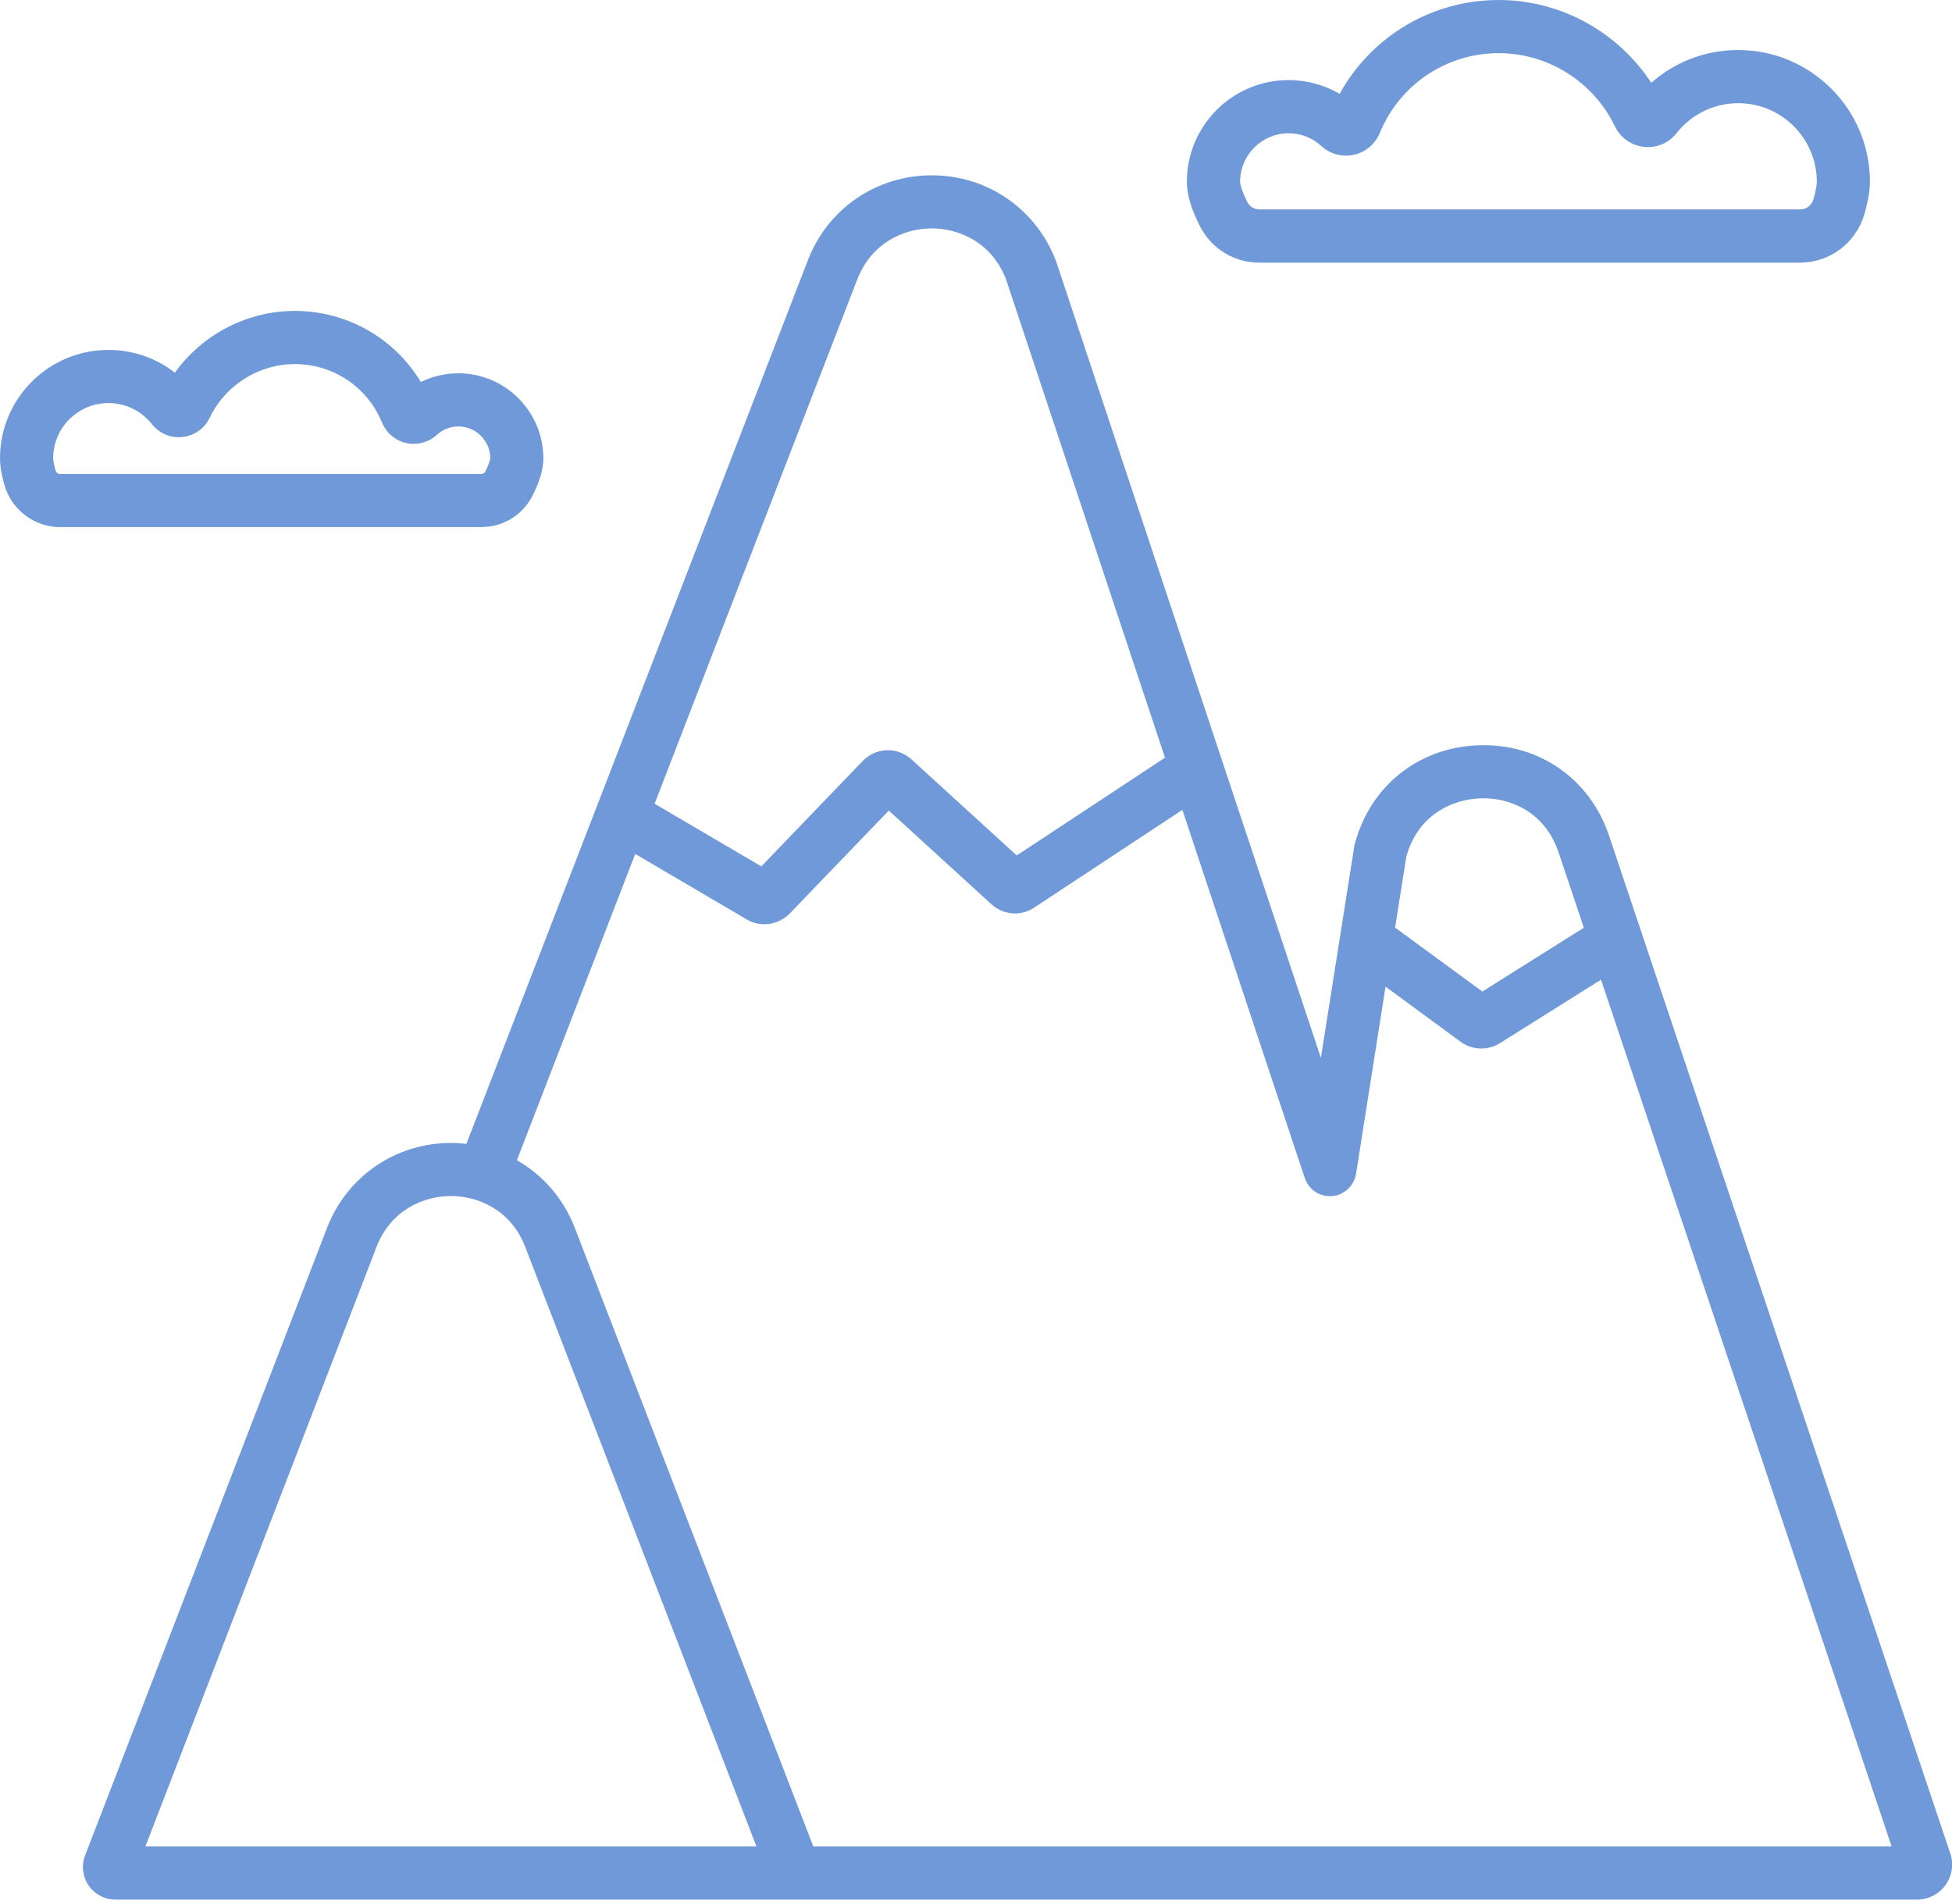
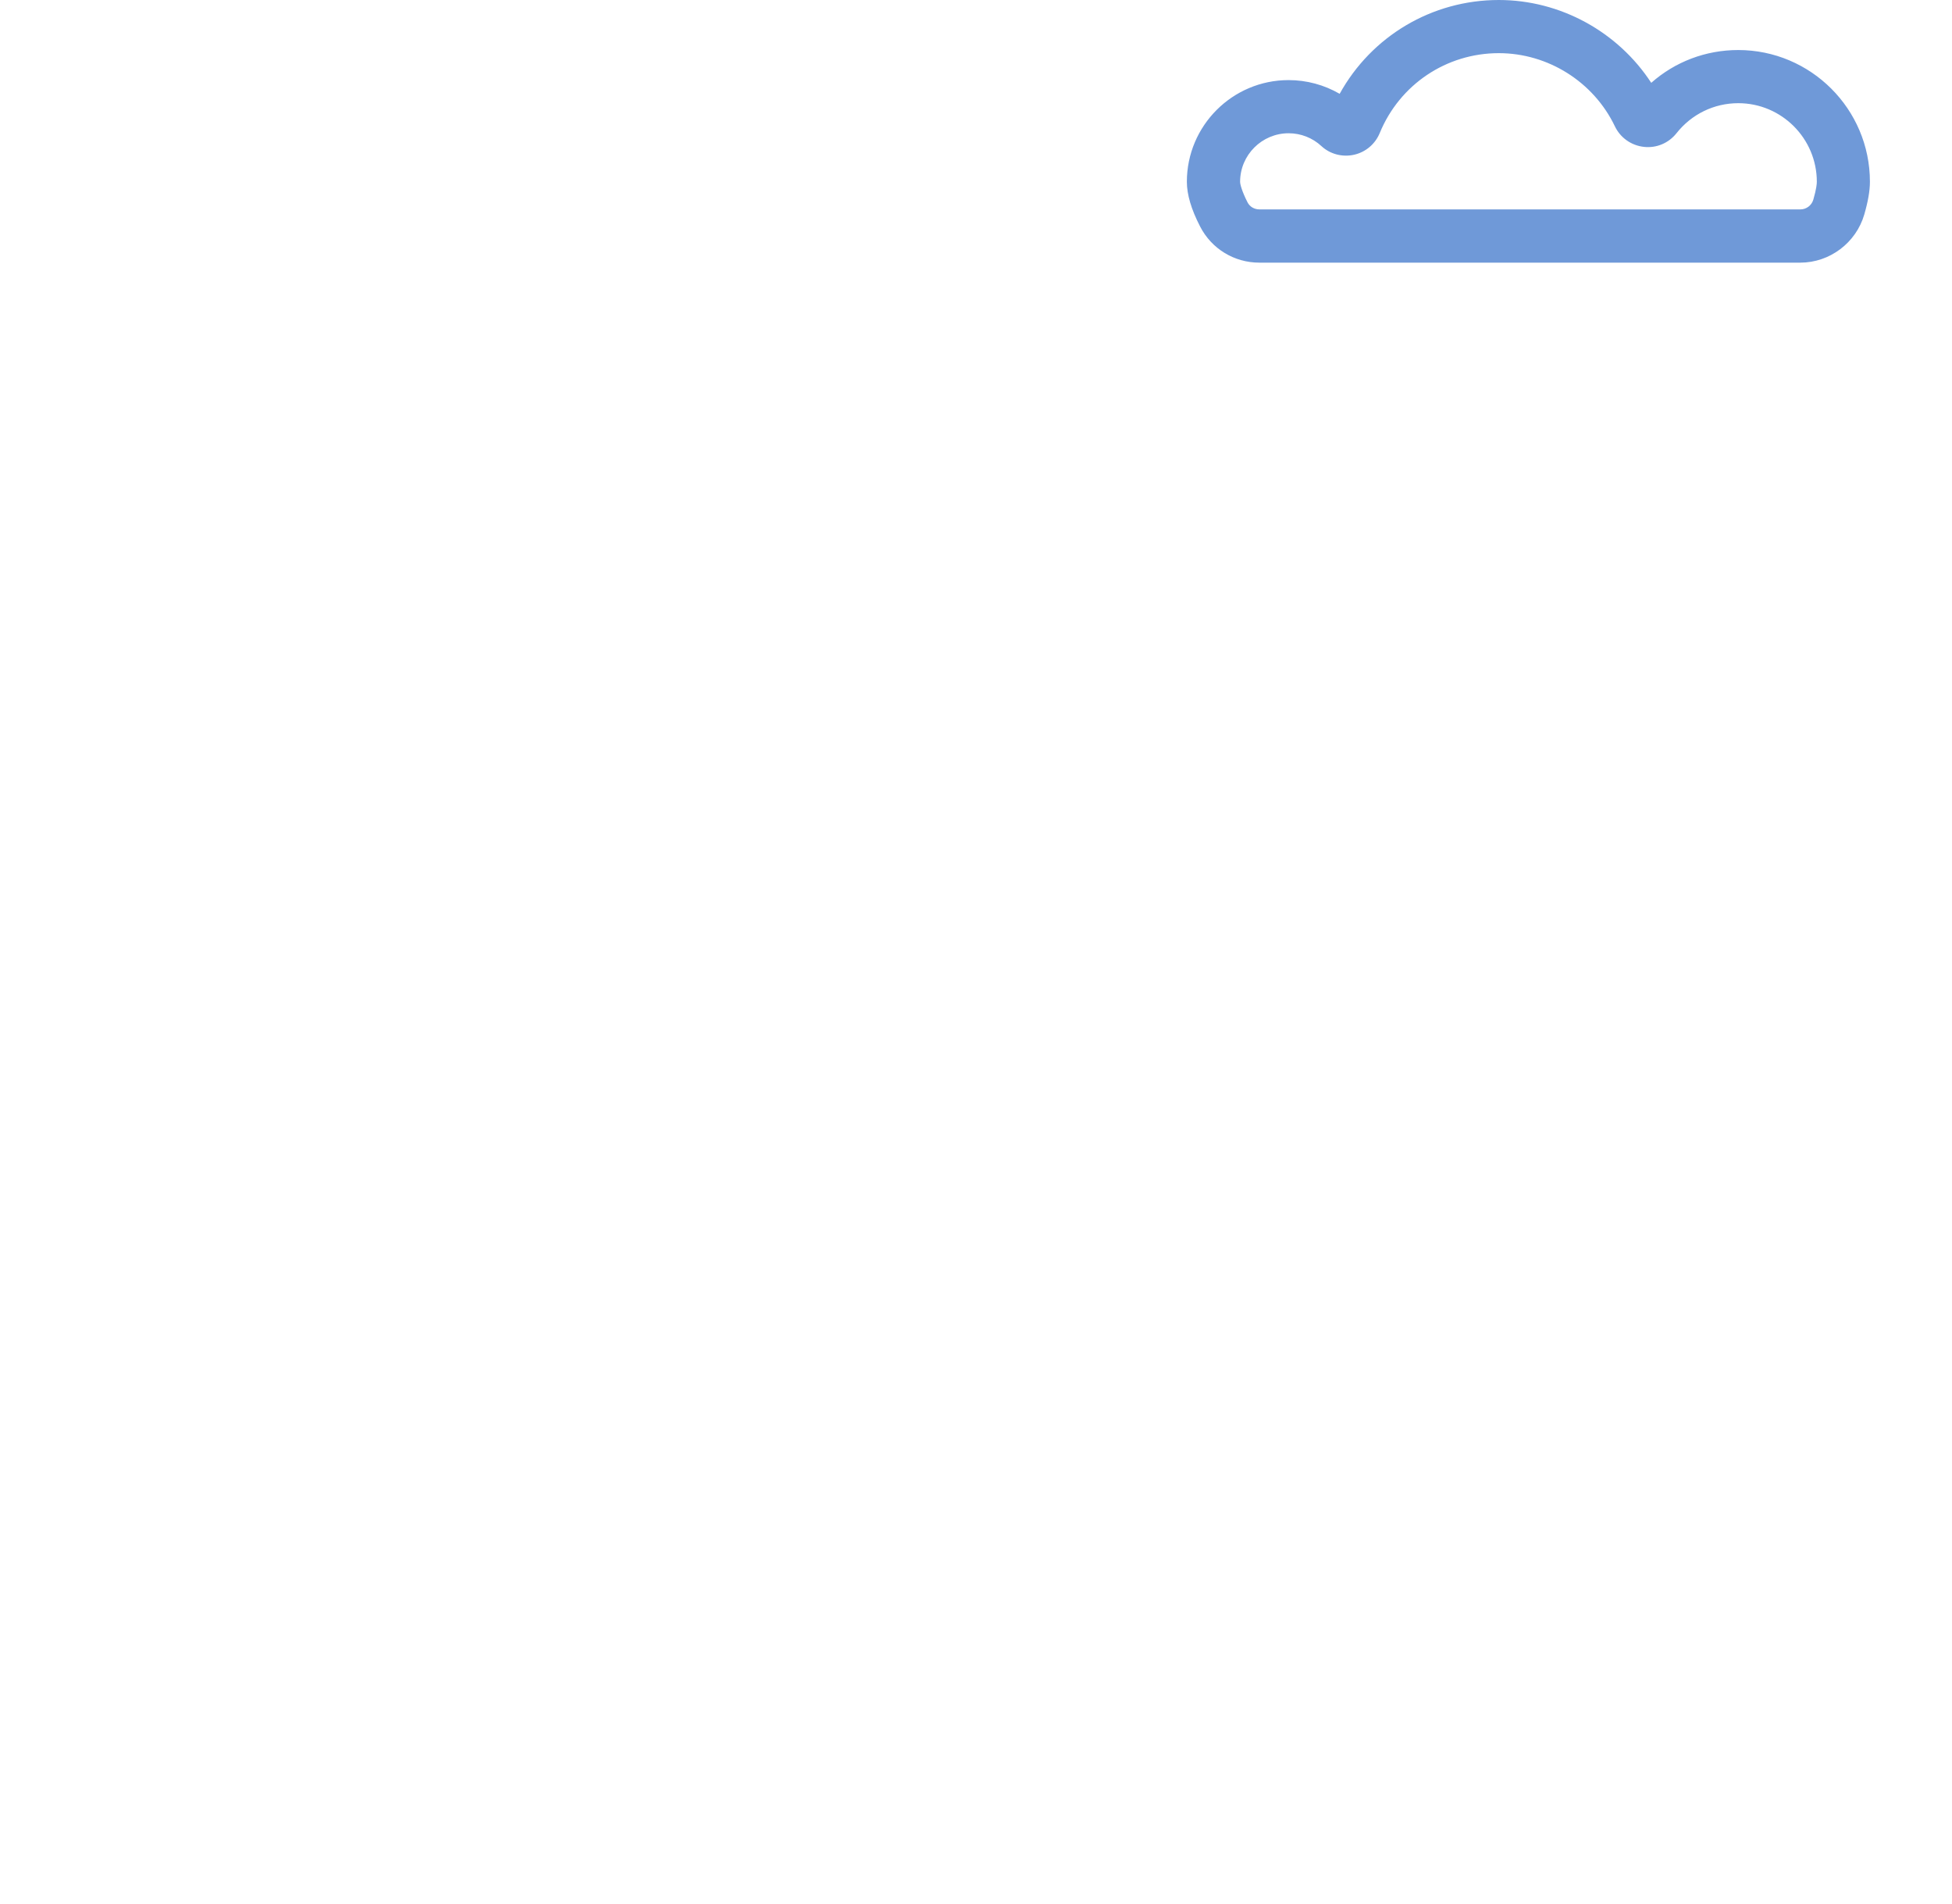
<svg xmlns="http://www.w3.org/2000/svg" width="40" height="39" viewBox="0 0 40 39" fill="none">
  <g clip-path="url(#clip0_4893_19854)">
-     <path d="M39.964 37.971L32.973 17.123C32.581 15.953 31.532 15.223 30.296 15.269C29.062 15.312 28.066 16.113 27.757 17.309L27.47 19.122C27.47 19.122 27.468 19.138 27.467 19.145L27.067 21.672L21.643 5.358L21.634 5.334C21.225 4.276 20.229 3.592 19.093 3.592C17.957 3.592 16.96 4.276 16.554 5.334L9.557 23.436C9.454 23.423 9.349 23.416 9.242 23.416C8.107 23.416 7.109 24.1 6.701 25.158L1.744 38.013C1.665 38.218 1.692 38.448 1.817 38.63C1.942 38.811 2.147 38.918 2.367 38.918H39.285C39.516 38.918 39.733 38.806 39.868 38.619C40.002 38.432 40.038 38.189 39.966 37.971H39.964ZM30.334 16.356C30.924 16.334 31.655 16.617 31.94 17.468L32.456 19.007L30.376 20.314L28.588 19.004L28.817 17.555C29.049 16.702 29.75 16.376 30.334 16.356ZM17.568 5.724C17.866 4.953 18.55 4.679 19.093 4.679C19.636 4.679 20.312 4.951 20.612 5.713L23.873 15.523L20.835 17.526L18.679 15.559C18.389 15.294 17.949 15.309 17.677 15.592L15.601 17.75L13.414 16.466L17.567 5.724H17.568ZM14.666 37.829H2.98L7.715 25.548C8.013 24.777 8.697 24.503 9.24 24.503C9.782 24.503 10.467 24.777 10.764 25.548L15.501 37.829H14.668H14.666ZM33.792 37.829H16.666L11.779 25.156C11.546 24.554 11.124 24.073 10.592 23.77L13.017 17.495L15.287 18.828C15.403 18.9 15.534 18.935 15.665 18.935C15.855 18.935 16.044 18.858 16.184 18.715L18.213 16.606L20.314 18.524C20.561 18.75 20.926 18.777 21.196 18.592L24.229 16.592L26.737 24.134C26.741 24.143 26.746 24.152 26.748 24.16C26.755 24.178 26.762 24.196 26.772 24.214C26.779 24.229 26.788 24.243 26.797 24.258C26.806 24.272 26.817 24.287 26.828 24.301C26.839 24.316 26.851 24.328 26.862 24.341C26.875 24.354 26.888 24.365 26.9 24.378C26.913 24.388 26.928 24.399 26.94 24.408C26.955 24.419 26.969 24.428 26.986 24.437C27 24.447 27.017 24.454 27.033 24.461C27.049 24.468 27.066 24.474 27.082 24.479C27.1 24.485 27.118 24.49 27.138 24.494C27.147 24.495 27.156 24.499 27.167 24.501C27.174 24.501 27.18 24.501 27.187 24.501C27.205 24.503 27.224 24.505 27.242 24.505C27.262 24.505 27.28 24.505 27.298 24.505C27.312 24.505 27.327 24.501 27.341 24.499C27.363 24.495 27.385 24.492 27.407 24.485C27.412 24.485 27.418 24.483 27.423 24.481C27.43 24.479 27.438 24.474 27.447 24.47C27.467 24.463 27.487 24.454 27.505 24.443C27.519 24.436 27.532 24.428 27.545 24.419C27.561 24.408 27.576 24.398 27.59 24.387C27.603 24.376 27.616 24.365 27.628 24.354C27.641 24.341 27.654 24.328 27.665 24.314C27.675 24.301 27.686 24.289 27.695 24.274C27.706 24.26 27.715 24.243 27.724 24.229C27.733 24.214 27.741 24.198 27.748 24.181C27.755 24.165 27.761 24.149 27.766 24.133C27.772 24.114 27.777 24.096 27.781 24.076C27.782 24.067 27.786 24.058 27.788 24.047L28.392 20.214L29.919 21.334C30.047 21.432 30.202 21.481 30.356 21.481C30.488 21.481 30.623 21.445 30.739 21.37L32.808 20.071L38.763 37.829H33.788H33.792Z" fill="#6F99D8" />
    <path d="M25.806 5.381H36.891C37.494 5.381 38.033 4.975 38.202 4.396C38.279 4.129 38.318 3.909 38.318 3.724C38.318 2.236 37.107 1.025 35.619 1.025C34.953 1.025 34.325 1.265 33.837 1.697C33.156 0.653 31.977 0 30.713 0C29.341 0 28.104 0.742 27.452 1.922C27.136 1.739 26.777 1.641 26.405 1.641C25.256 1.641 24.321 2.575 24.321 3.724C24.321 3.985 24.41 4.287 24.593 4.642C24.828 5.098 25.292 5.381 25.806 5.381ZM26.405 2.73C26.655 2.73 26.893 2.822 27.078 2.993C27.256 3.158 27.505 3.223 27.744 3.171C27.984 3.118 28.181 2.951 28.274 2.724C28.683 1.731 29.639 1.089 30.713 1.089C31.722 1.089 32.655 1.677 33.091 2.586C33.203 2.822 33.427 2.98 33.686 3.009C33.944 3.038 34.192 2.933 34.354 2.73C34.663 2.339 35.123 2.114 35.621 2.114C36.508 2.114 37.23 2.837 37.23 3.724C37.23 3.76 37.223 3.868 37.158 4.091C37.123 4.209 37.015 4.29 36.893 4.29H25.808C25.704 4.29 25.61 4.236 25.564 4.145C25.445 3.911 25.412 3.771 25.412 3.724C25.412 3.176 25.858 2.73 26.407 2.73H26.405Z" fill="#6F99D8" />
-     <path d="M10.909 10.16C11.06 9.866 11.134 9.613 11.134 9.39C11.134 8.43 10.352 7.648 9.392 7.648C9.122 7.648 8.86 7.71 8.624 7.826C8.083 6.929 7.113 6.37 6.04 6.37C5.062 6.37 4.145 6.853 3.584 7.635C3.2 7.336 2.724 7.169 2.221 7.169C0.996 7.169 0 8.165 0 9.39C0 9.546 0.031 9.728 0.094 9.946C0.241 10.448 0.708 10.799 1.23 10.799H9.858C10.305 10.799 10.708 10.555 10.909 10.16ZM1.14 9.641C1.091 9.474 1.089 9.403 1.089 9.39C1.089 8.766 1.597 8.258 2.221 8.258C2.572 8.258 2.895 8.416 3.113 8.69C3.263 8.882 3.497 8.978 3.74 8.953C3.984 8.926 4.194 8.777 4.299 8.555C4.619 7.889 5.303 7.459 6.042 7.459C6.828 7.459 7.53 7.929 7.828 8.657C7.915 8.869 8.102 9.027 8.325 9.076C8.548 9.125 8.782 9.064 8.951 8.909C9.071 8.799 9.229 8.737 9.394 8.737C9.753 8.737 10.045 9.029 10.047 9.388C10.047 9.396 10.036 9.479 9.942 9.664C9.927 9.693 9.895 9.711 9.86 9.711H1.23C1.189 9.711 1.152 9.682 1.14 9.641Z" fill="#6F99D8" />
  </g>
  <defs>
    <clipPath id="clip0_4893_19854">
      <rect width="40" height="38.918" fill="white" />
    </clipPath>
  </defs>
</svg>